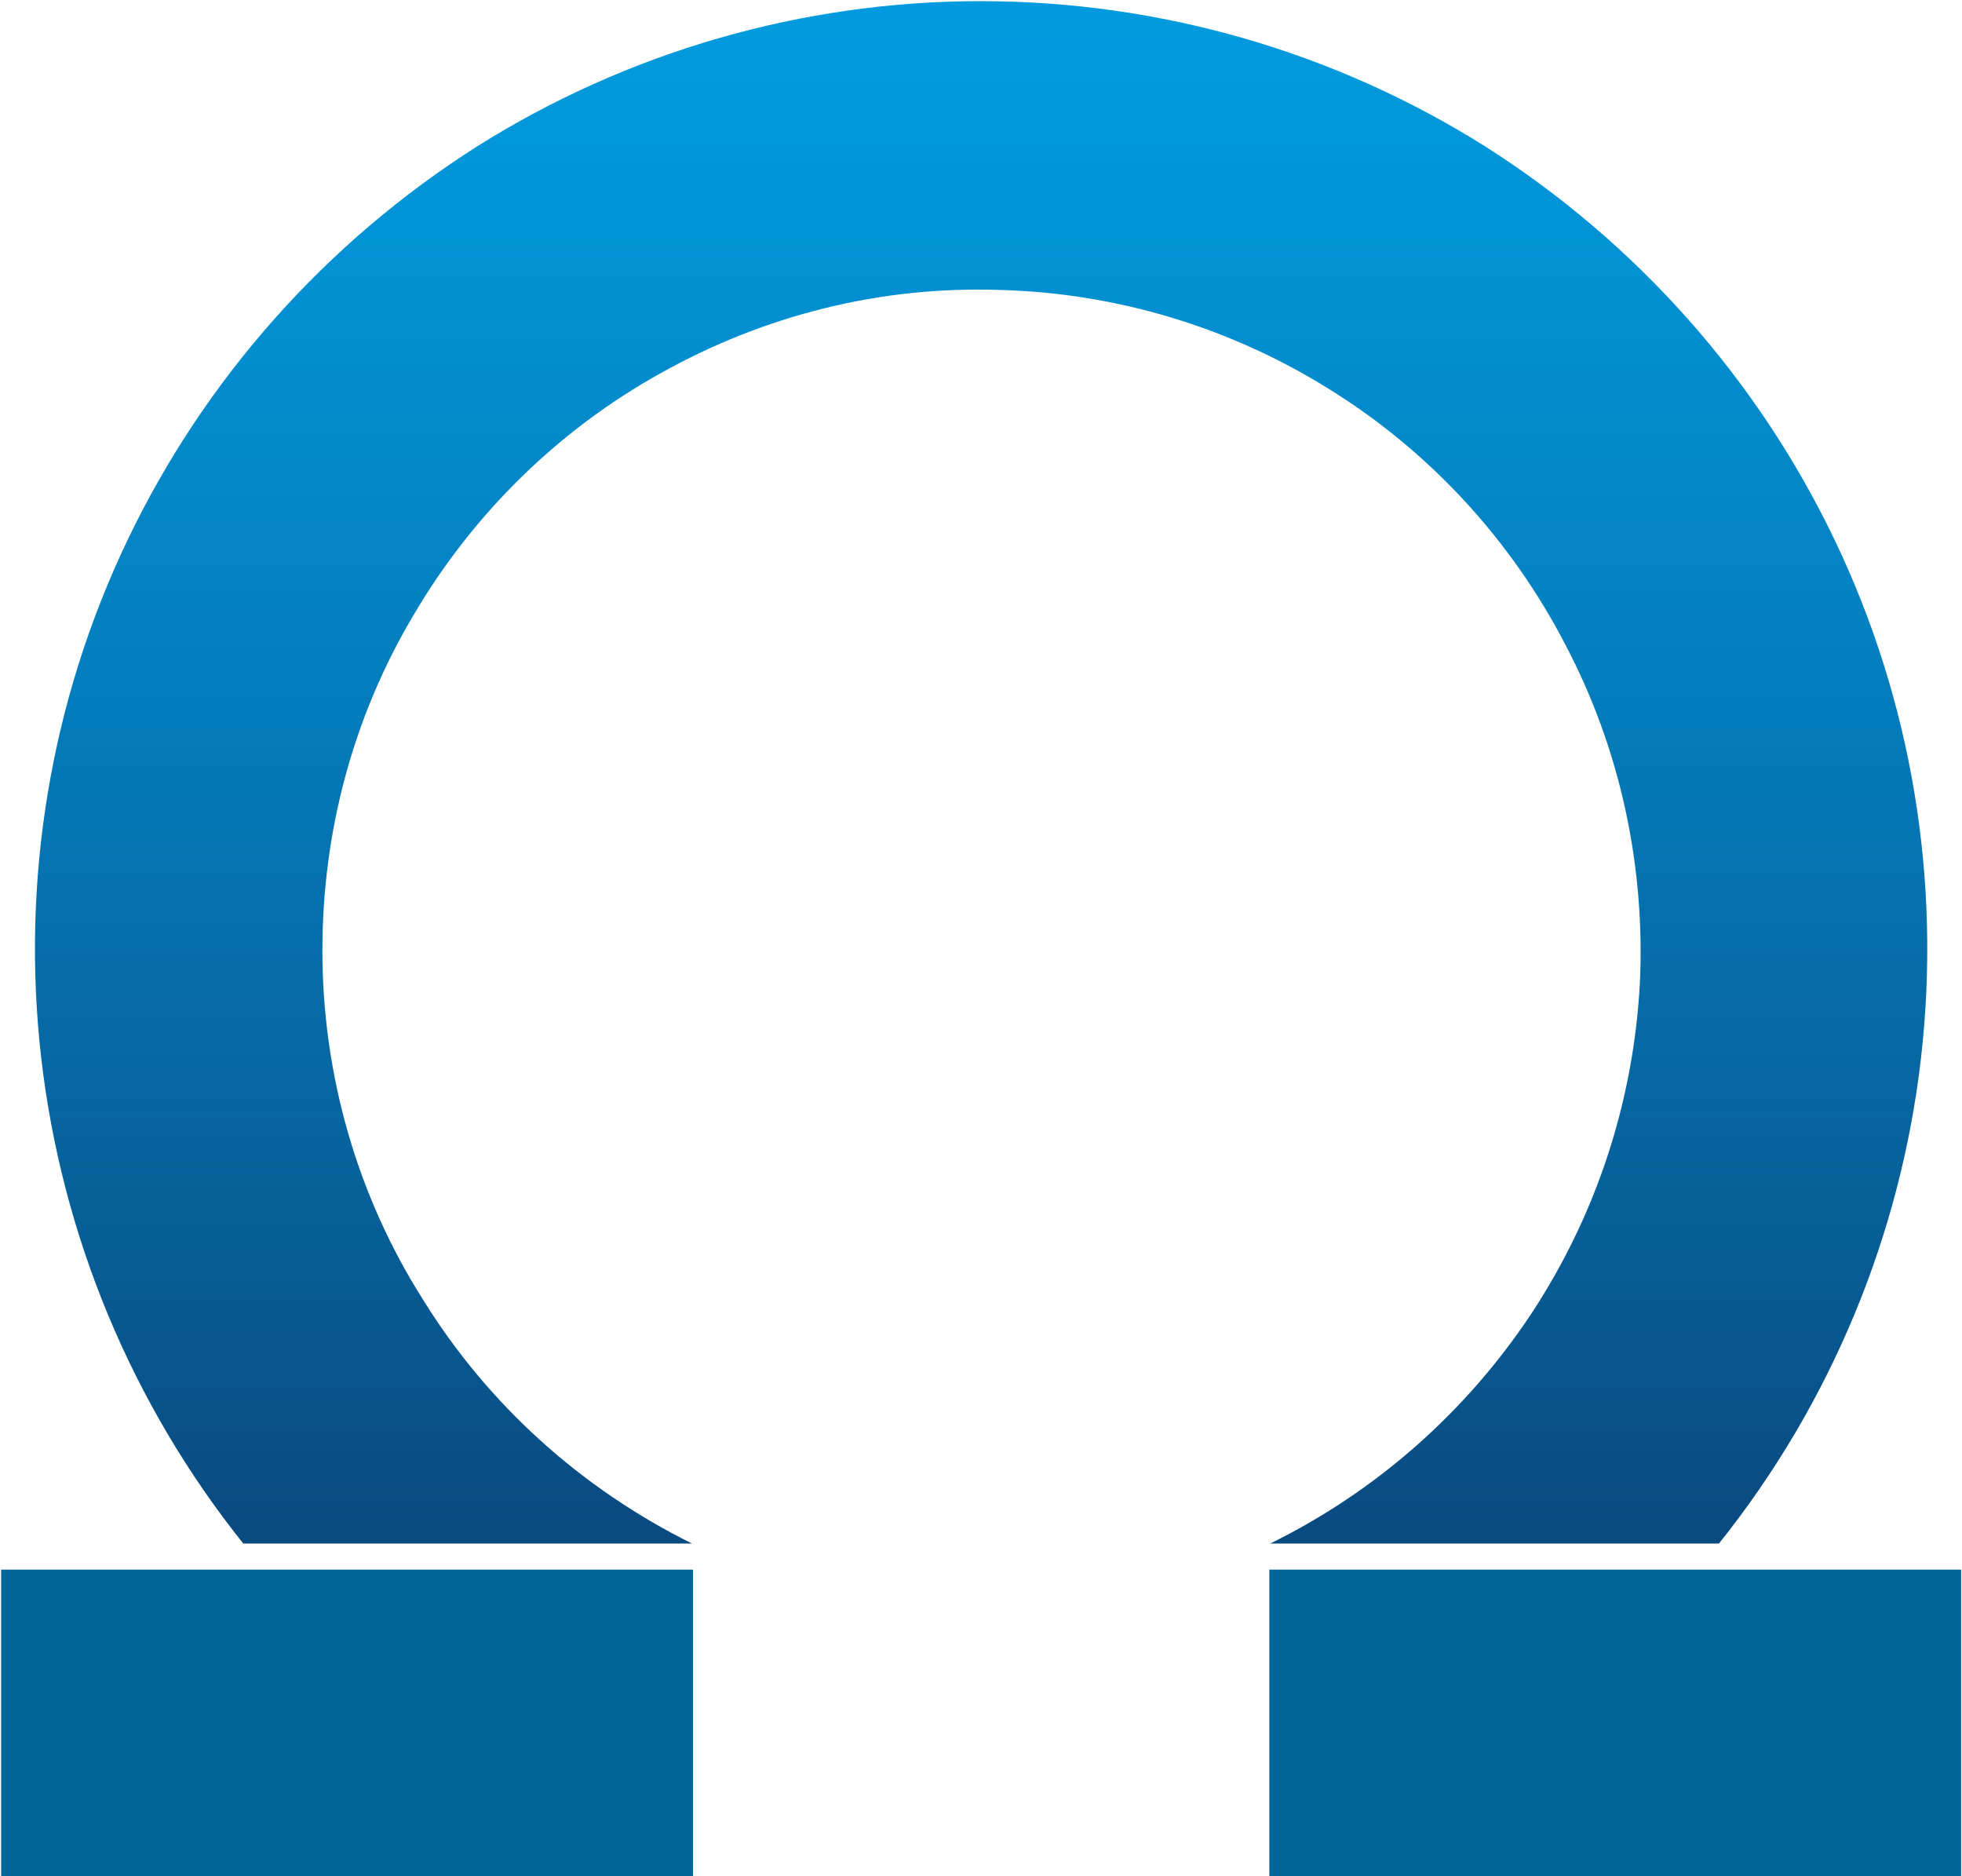
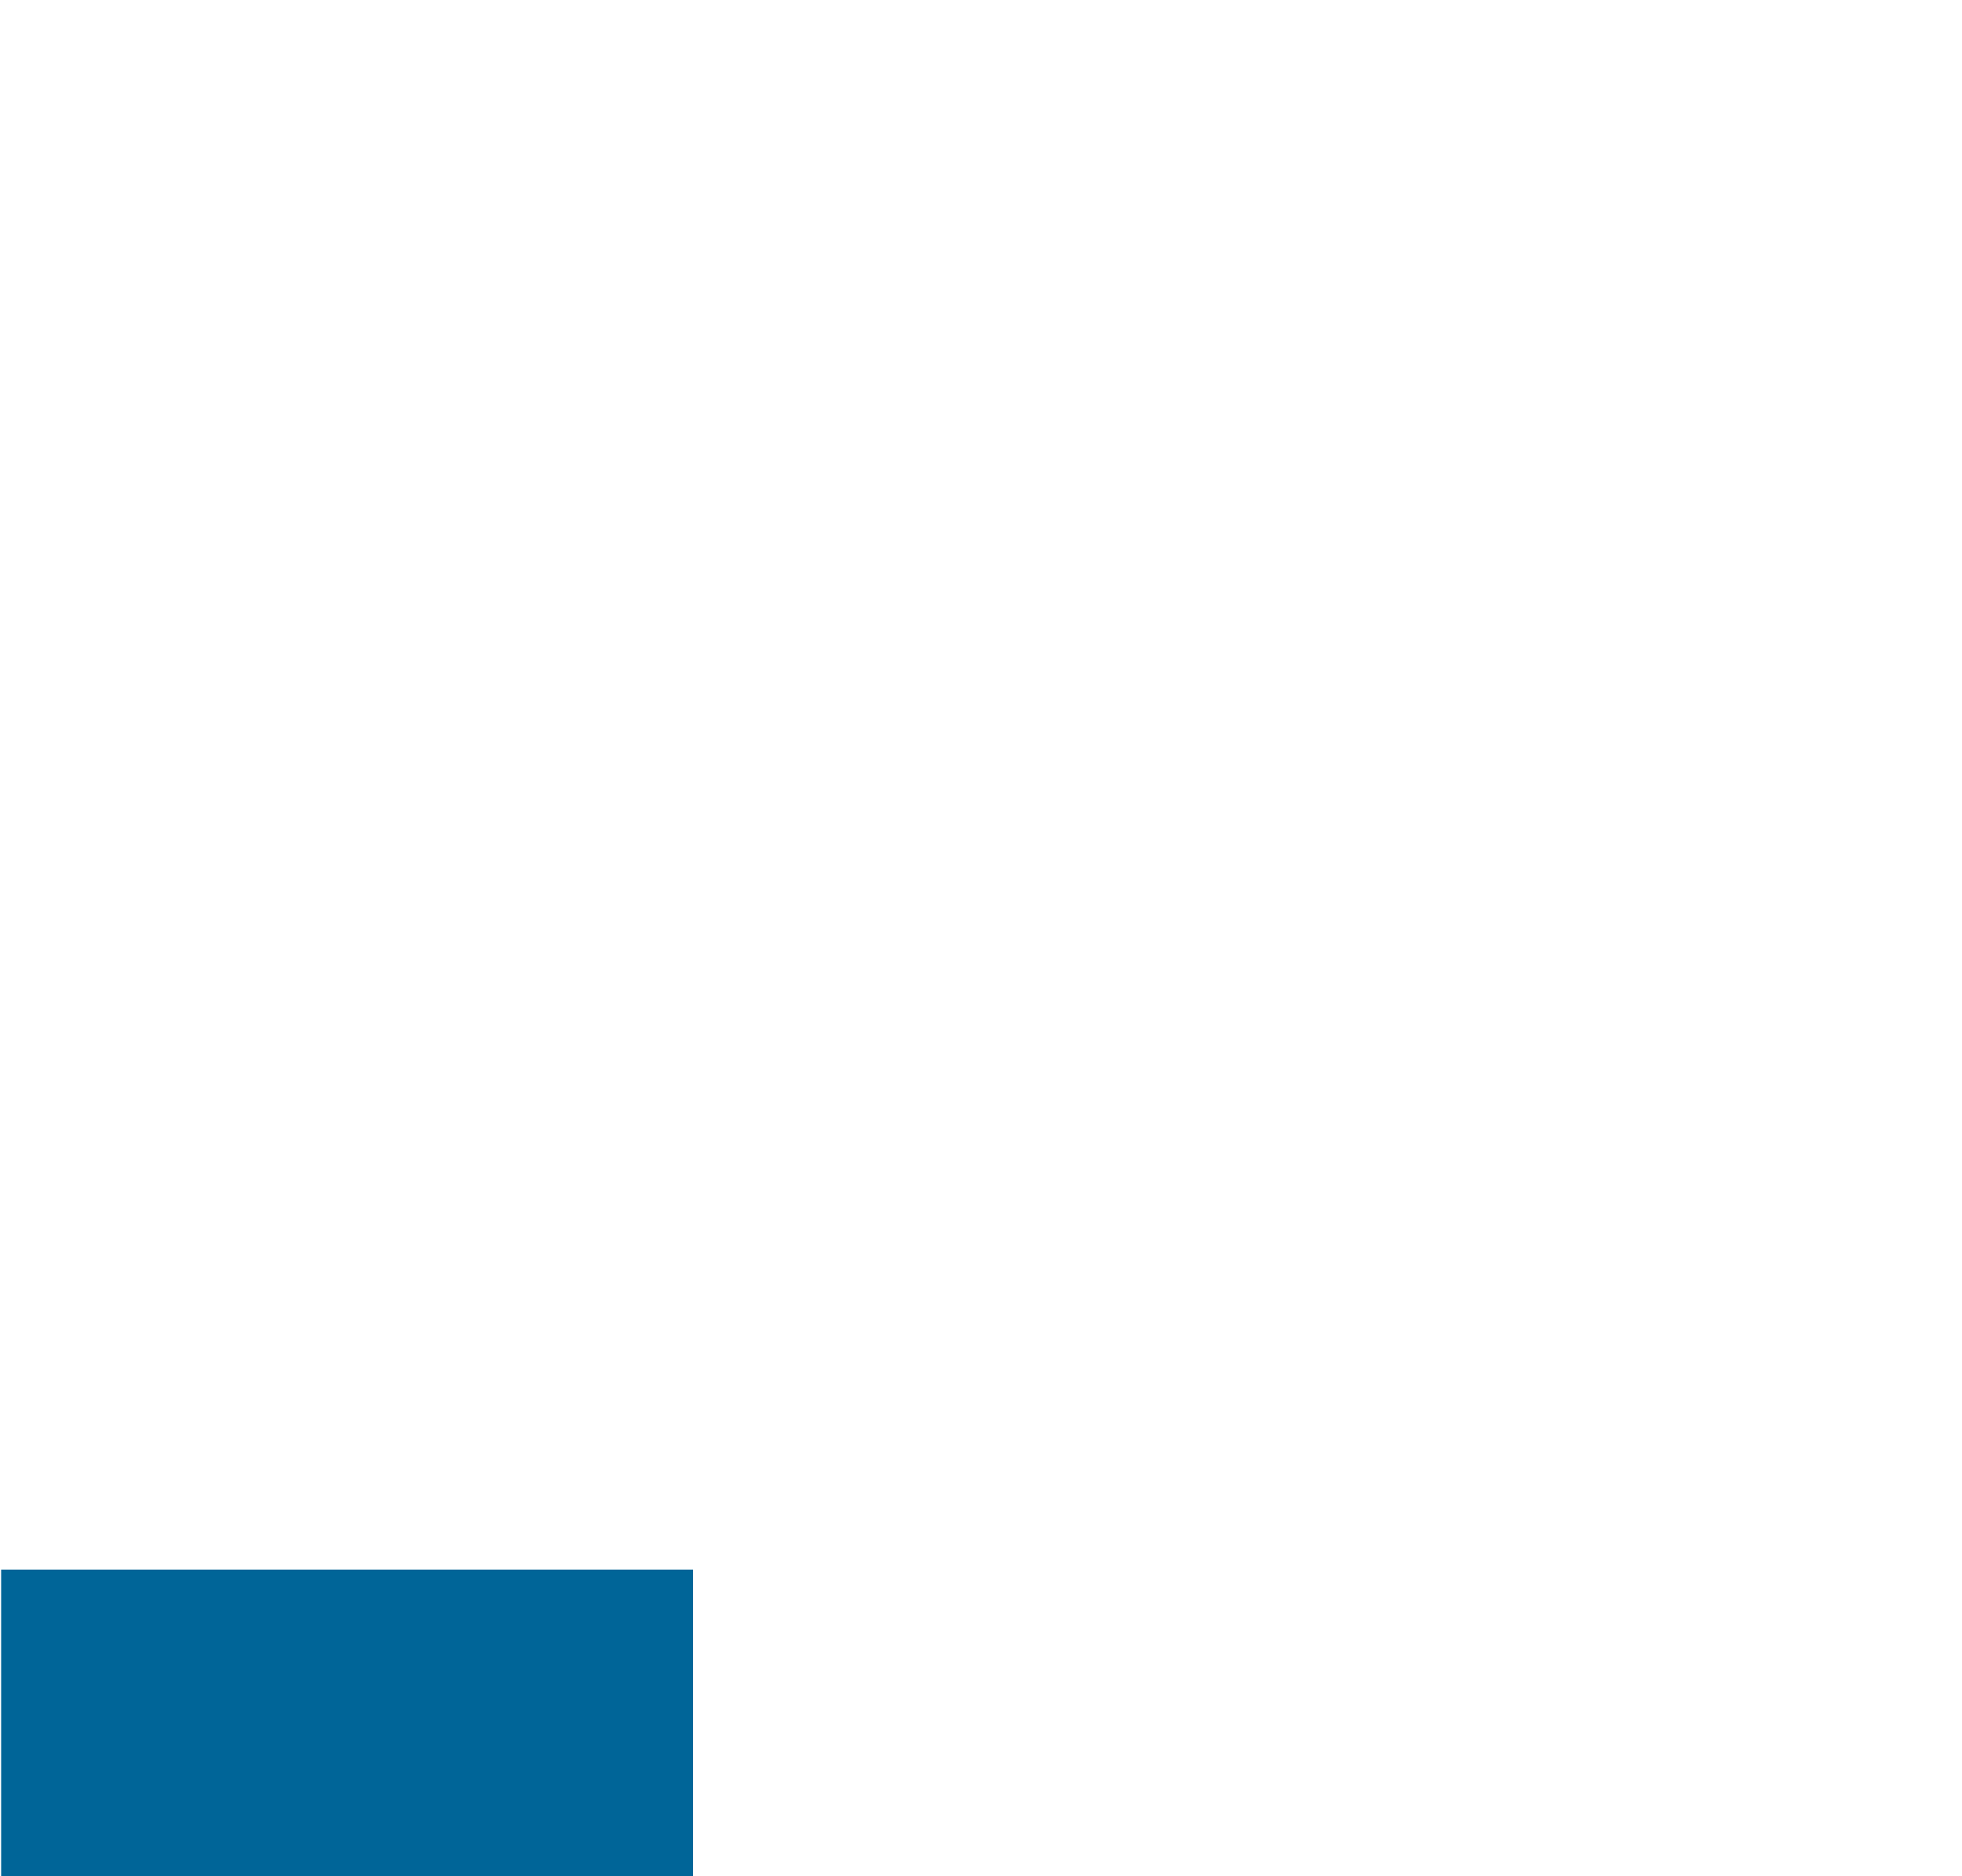
<svg xmlns="http://www.w3.org/2000/svg" version="1.2" viewBox="0 0 1550 1482" width="1550" height="1482">
  <title>MAH</title>
  <defs>
    <clipPath clipPathUnits="userSpaceOnUse" id="cp1">
      <path d="m12354.27-736.98v2900.49h-13316.82v-2900.49z" />
    </clipPath>
    <linearGradient id="g1" x2="1" gradientUnits="userSpaceOnUse" gradientTransform="matrix(0,1783.575,-2188.782,0,775.214,-133.96)">
      <stop offset="0" stop-color="#009fe3" />
      <stop offset=".13" stop-color="#0197da" />
      <stop offset=".34" stop-color="#0382c2" />
      <stop offset=".6" stop-color="#07619b" />
      <stop offset=".8" stop-color="#0a4479" />
    </linearGradient>
  </defs>
  <style>
		.s0 { fill: url(#g1) } 
		.s1 { fill: #006598 } 
	</style>
  <g id="Clip-Path: Clip-Path" clip-path="url(#cp1)">
    <g id="Clip-Path">
      <g id="Layer">
-         <path id="Layer" class="s0" d="m254.7 750.6c0-93.5 24.3-184.7 72.1-264.9 47.1-80.2 114.7-146.4 195.6-191.2 81.7-45.6 172.9-68.5 266.3-65.5 92.7 2.2 183.2 29.4 261.9 78.7 79.4 49.3 143.4 119.2 186.1 201.6 43.4 82.4 63.2 175.1 58.8 267.7-5.1 93.5-34.6 183.2-86.1 261.2-51.4 77.2-122.1 139.8-205.9 181h354.5c88.3-110.4 143.5-243.5 159.6-383.3 16.2-140.5-7.3-282.5-68.4-409.8-61-127.2-156.6-234.6-275.8-310.4-119.2-75-257.4-114.8-398.7-114.8-140.5 0-278.7 39.8-397.9 114.8-119.2 75.8-214.8 183.2-275.8 310.4-61.1 127.3-84.6 269.3-68.4 409.8 16.2 139.8 71.3 272.9 159.6 383.3h354.5c-87.5-43.4-161.1-109.6-212.6-192.8-52.2-82.4-79.4-178-79.4-275.8z" />
-         <path id="Layer" class="s1" d="m1549.3 1239.8v242h-546.5v-242z" />
        <path id="Layer" class="s1" d="m547.5 1239.8v242h-546.6v-242z" />
      </g>
    </g>
  </g>
</svg>